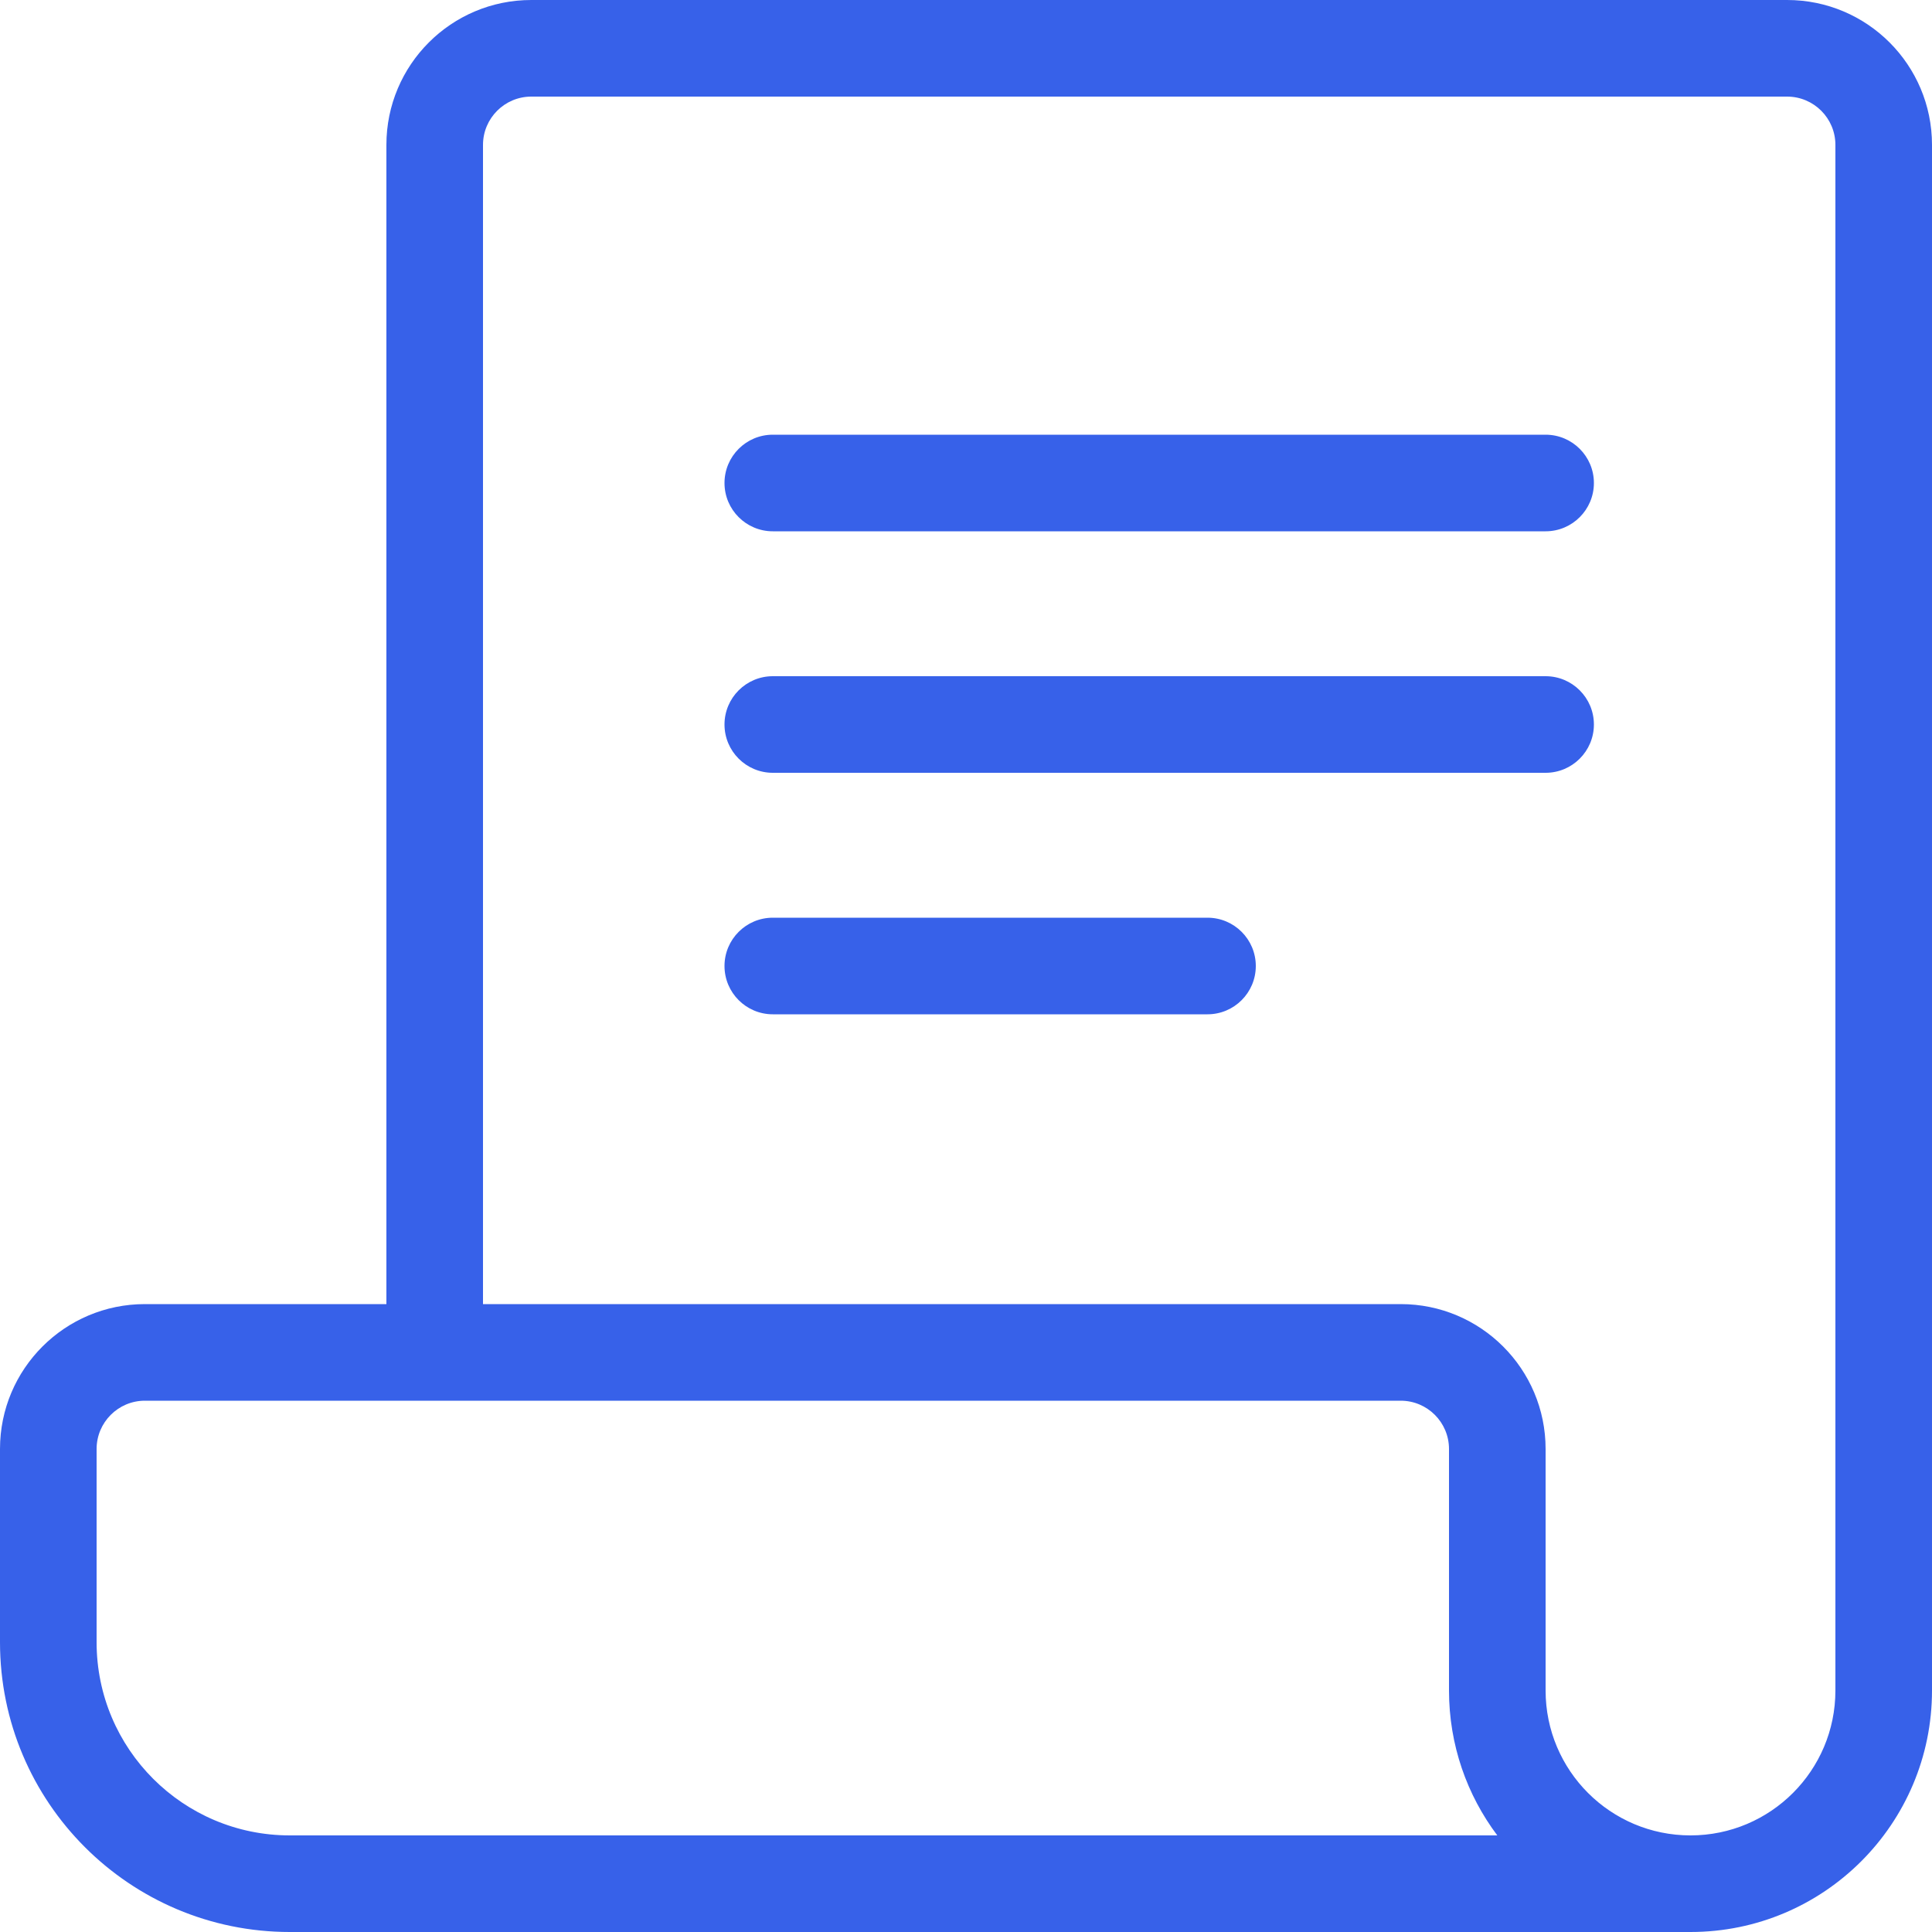
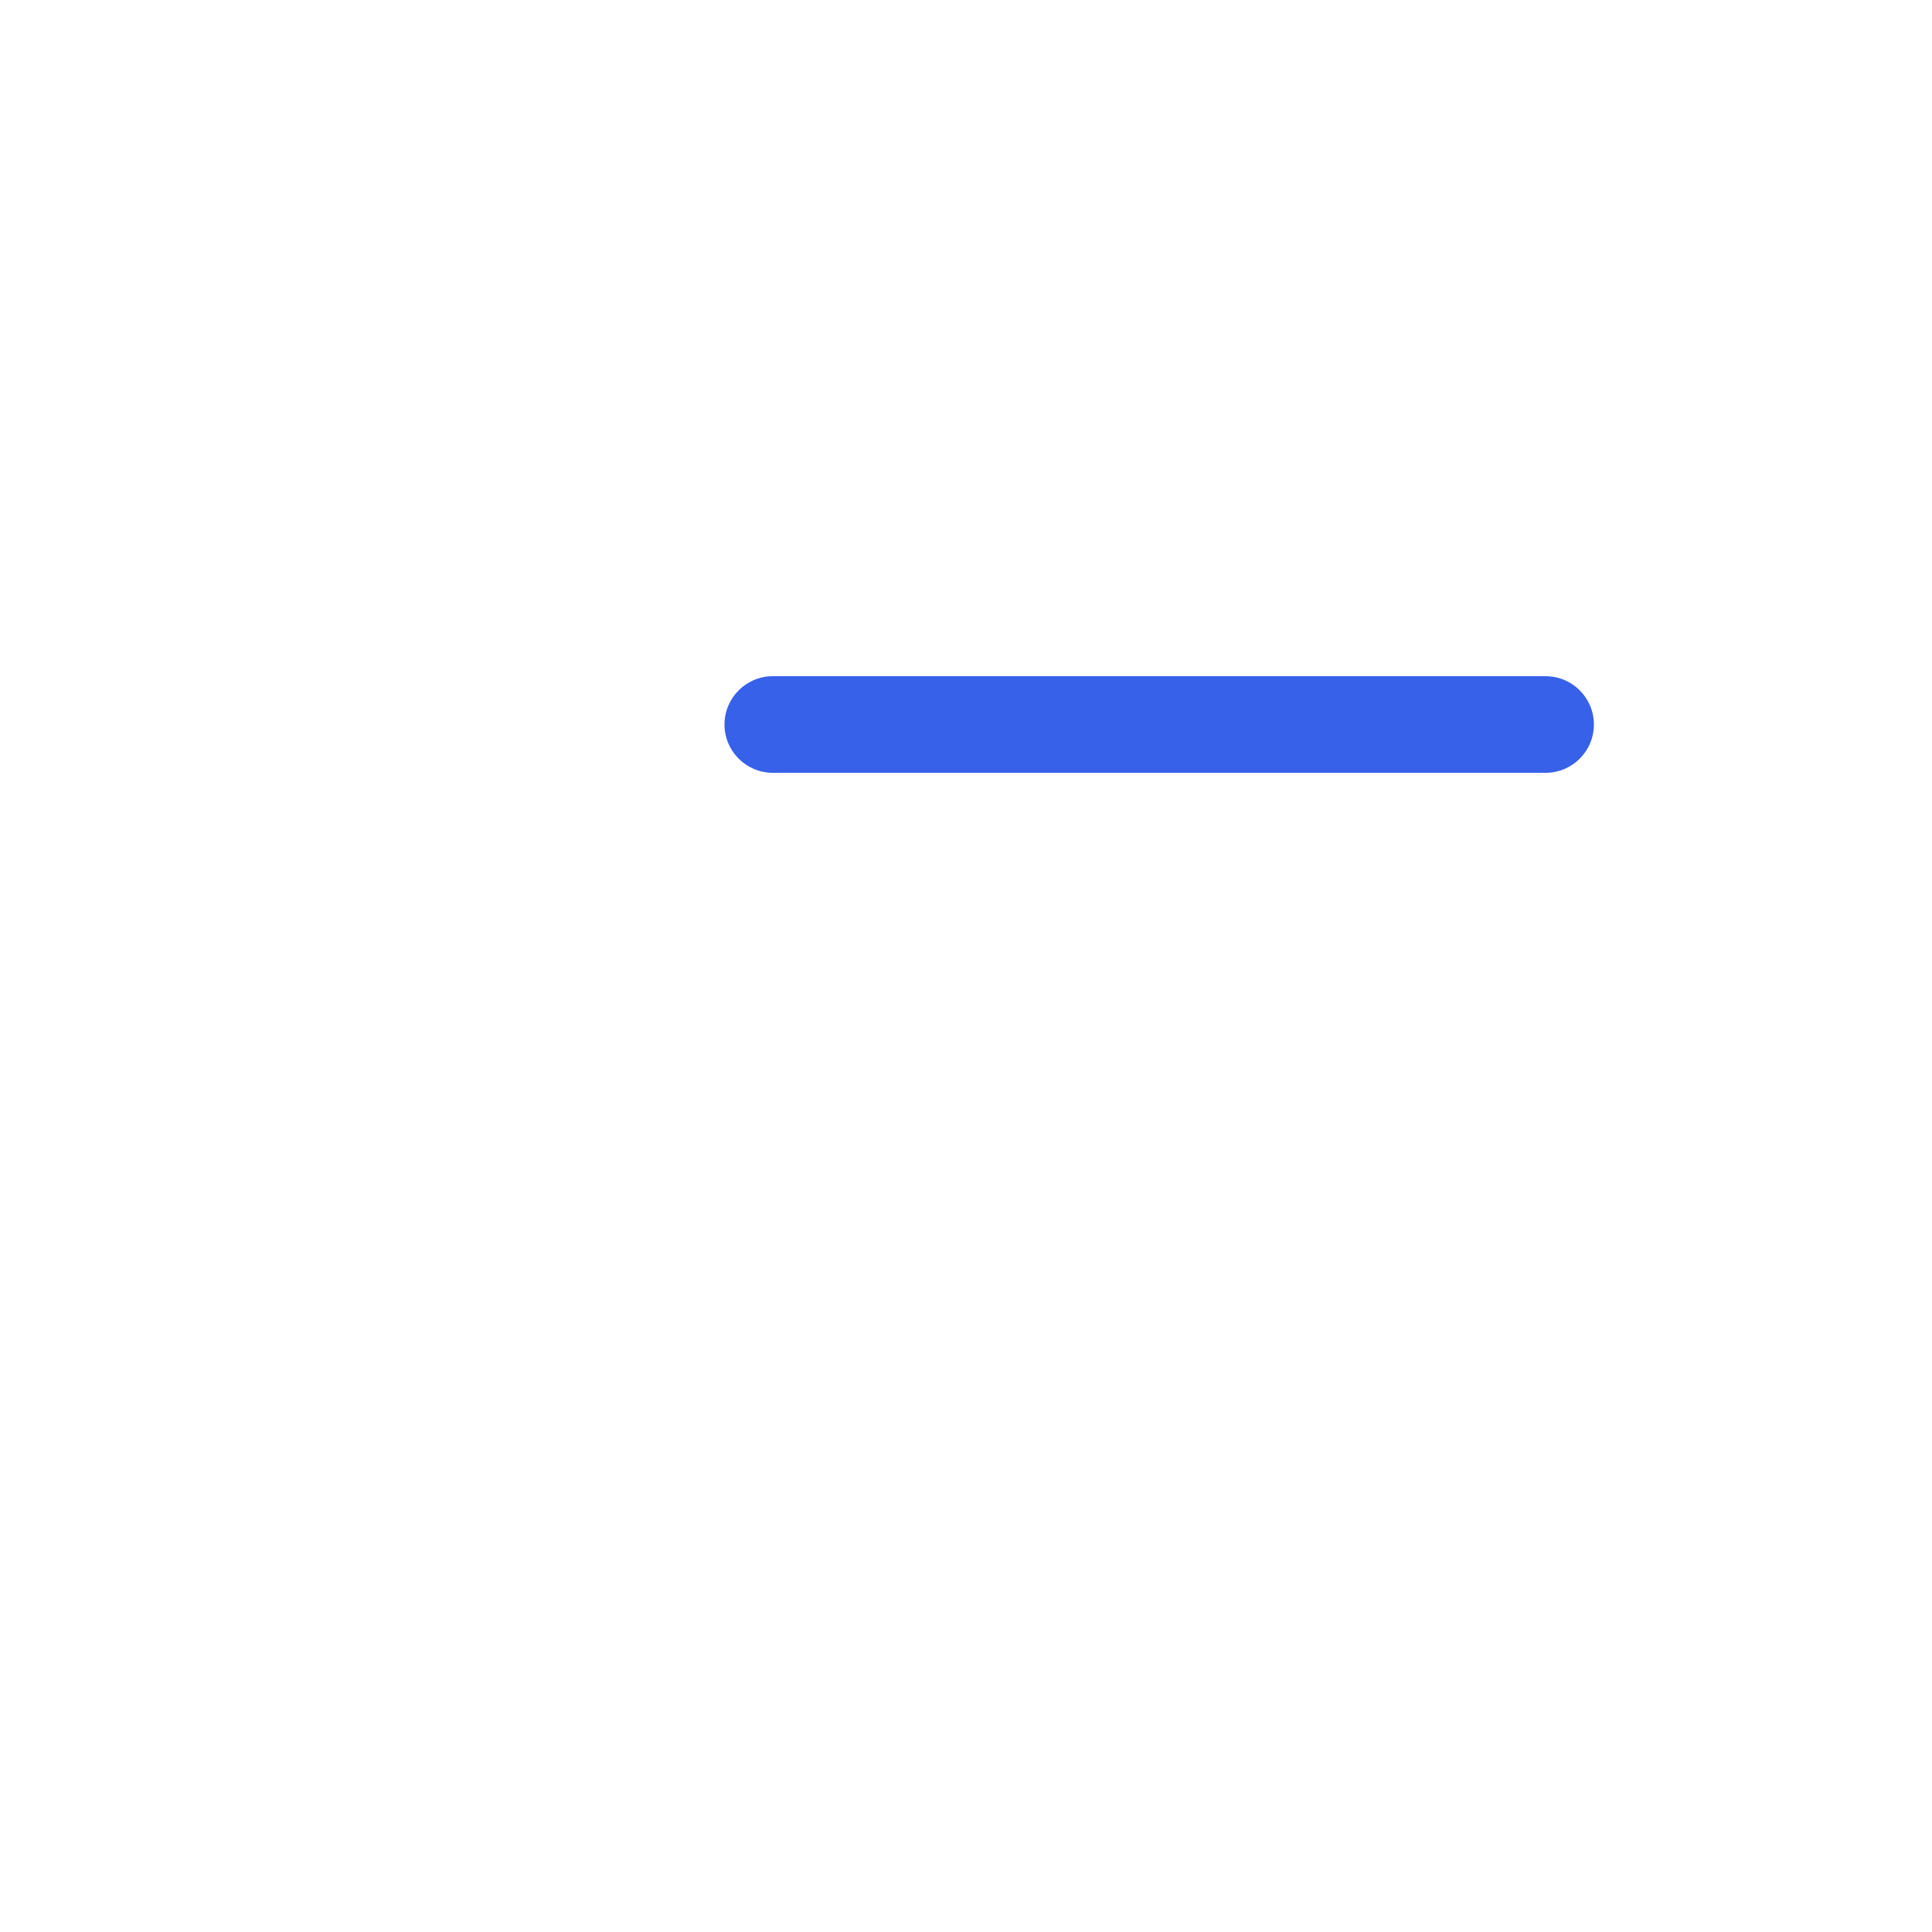
<svg xmlns="http://www.w3.org/2000/svg" width="40" height="40" viewBox="0 0 40 40" fill="none">
  <g clip-path="url(#clip0_10864_23357)">
-     <path d="M16 9C15.448 9 15 9.448 15 10C15 10.552 15.448 11 16 11H32C32.552 11 33 10.552 33 10C33 9.448 32.552 9 32 9H16Z" fill="#3761E9" />
    <path d="M16 14C15.448 14 15 14.448 15 15C15 15.552 15.448 16 16 16H32C32.552 16 33 15.552 33 15C33 14.448 32.552 14 32 14H16Z" fill="#3761E9" />
-     <path d="M15 20C15 19.448 15.448 19 16 19H25C25.552 19 26 19.448 26 20C26 20.552 25.552 21 25 21H16C15.448 21 15 20.552 15 20Z" fill="#3761E9" />
-     <path fill-rule="evenodd" clip-rule="evenodd" d="M11 0C9.343 0 8 1.343 8 3V27H3C1.343 27 0 28.343 0 30V34C0 37.314 2.686 40 6 40H35C37.761 40 40 37.761 40 35V3C40 1.343 38.657 0 37 0H11ZM38 3C38 2.448 37.552 2 37 2H11C10.448 2 10 2.448 10 3V27H29C30.657 27 32 28.343 32 30V35C32 36.657 33.343 38 35 38C36.657 38 38 36.657 38 35V3ZM31 38C30.372 37.164 30 36.126 30 35V30C30 29.448 29.552 29 29 29H3C2.448 29 2 29.448 2 30V34C2 36.209 3.791 38 6 38H31Z" fill="#3761E9" />
  </g>
  <defs>
    <clipPath id="clip0_10864_23357">
      <rect width="40" height="40" fill="white" />
    </clipPath>
  </defs>
</svg>